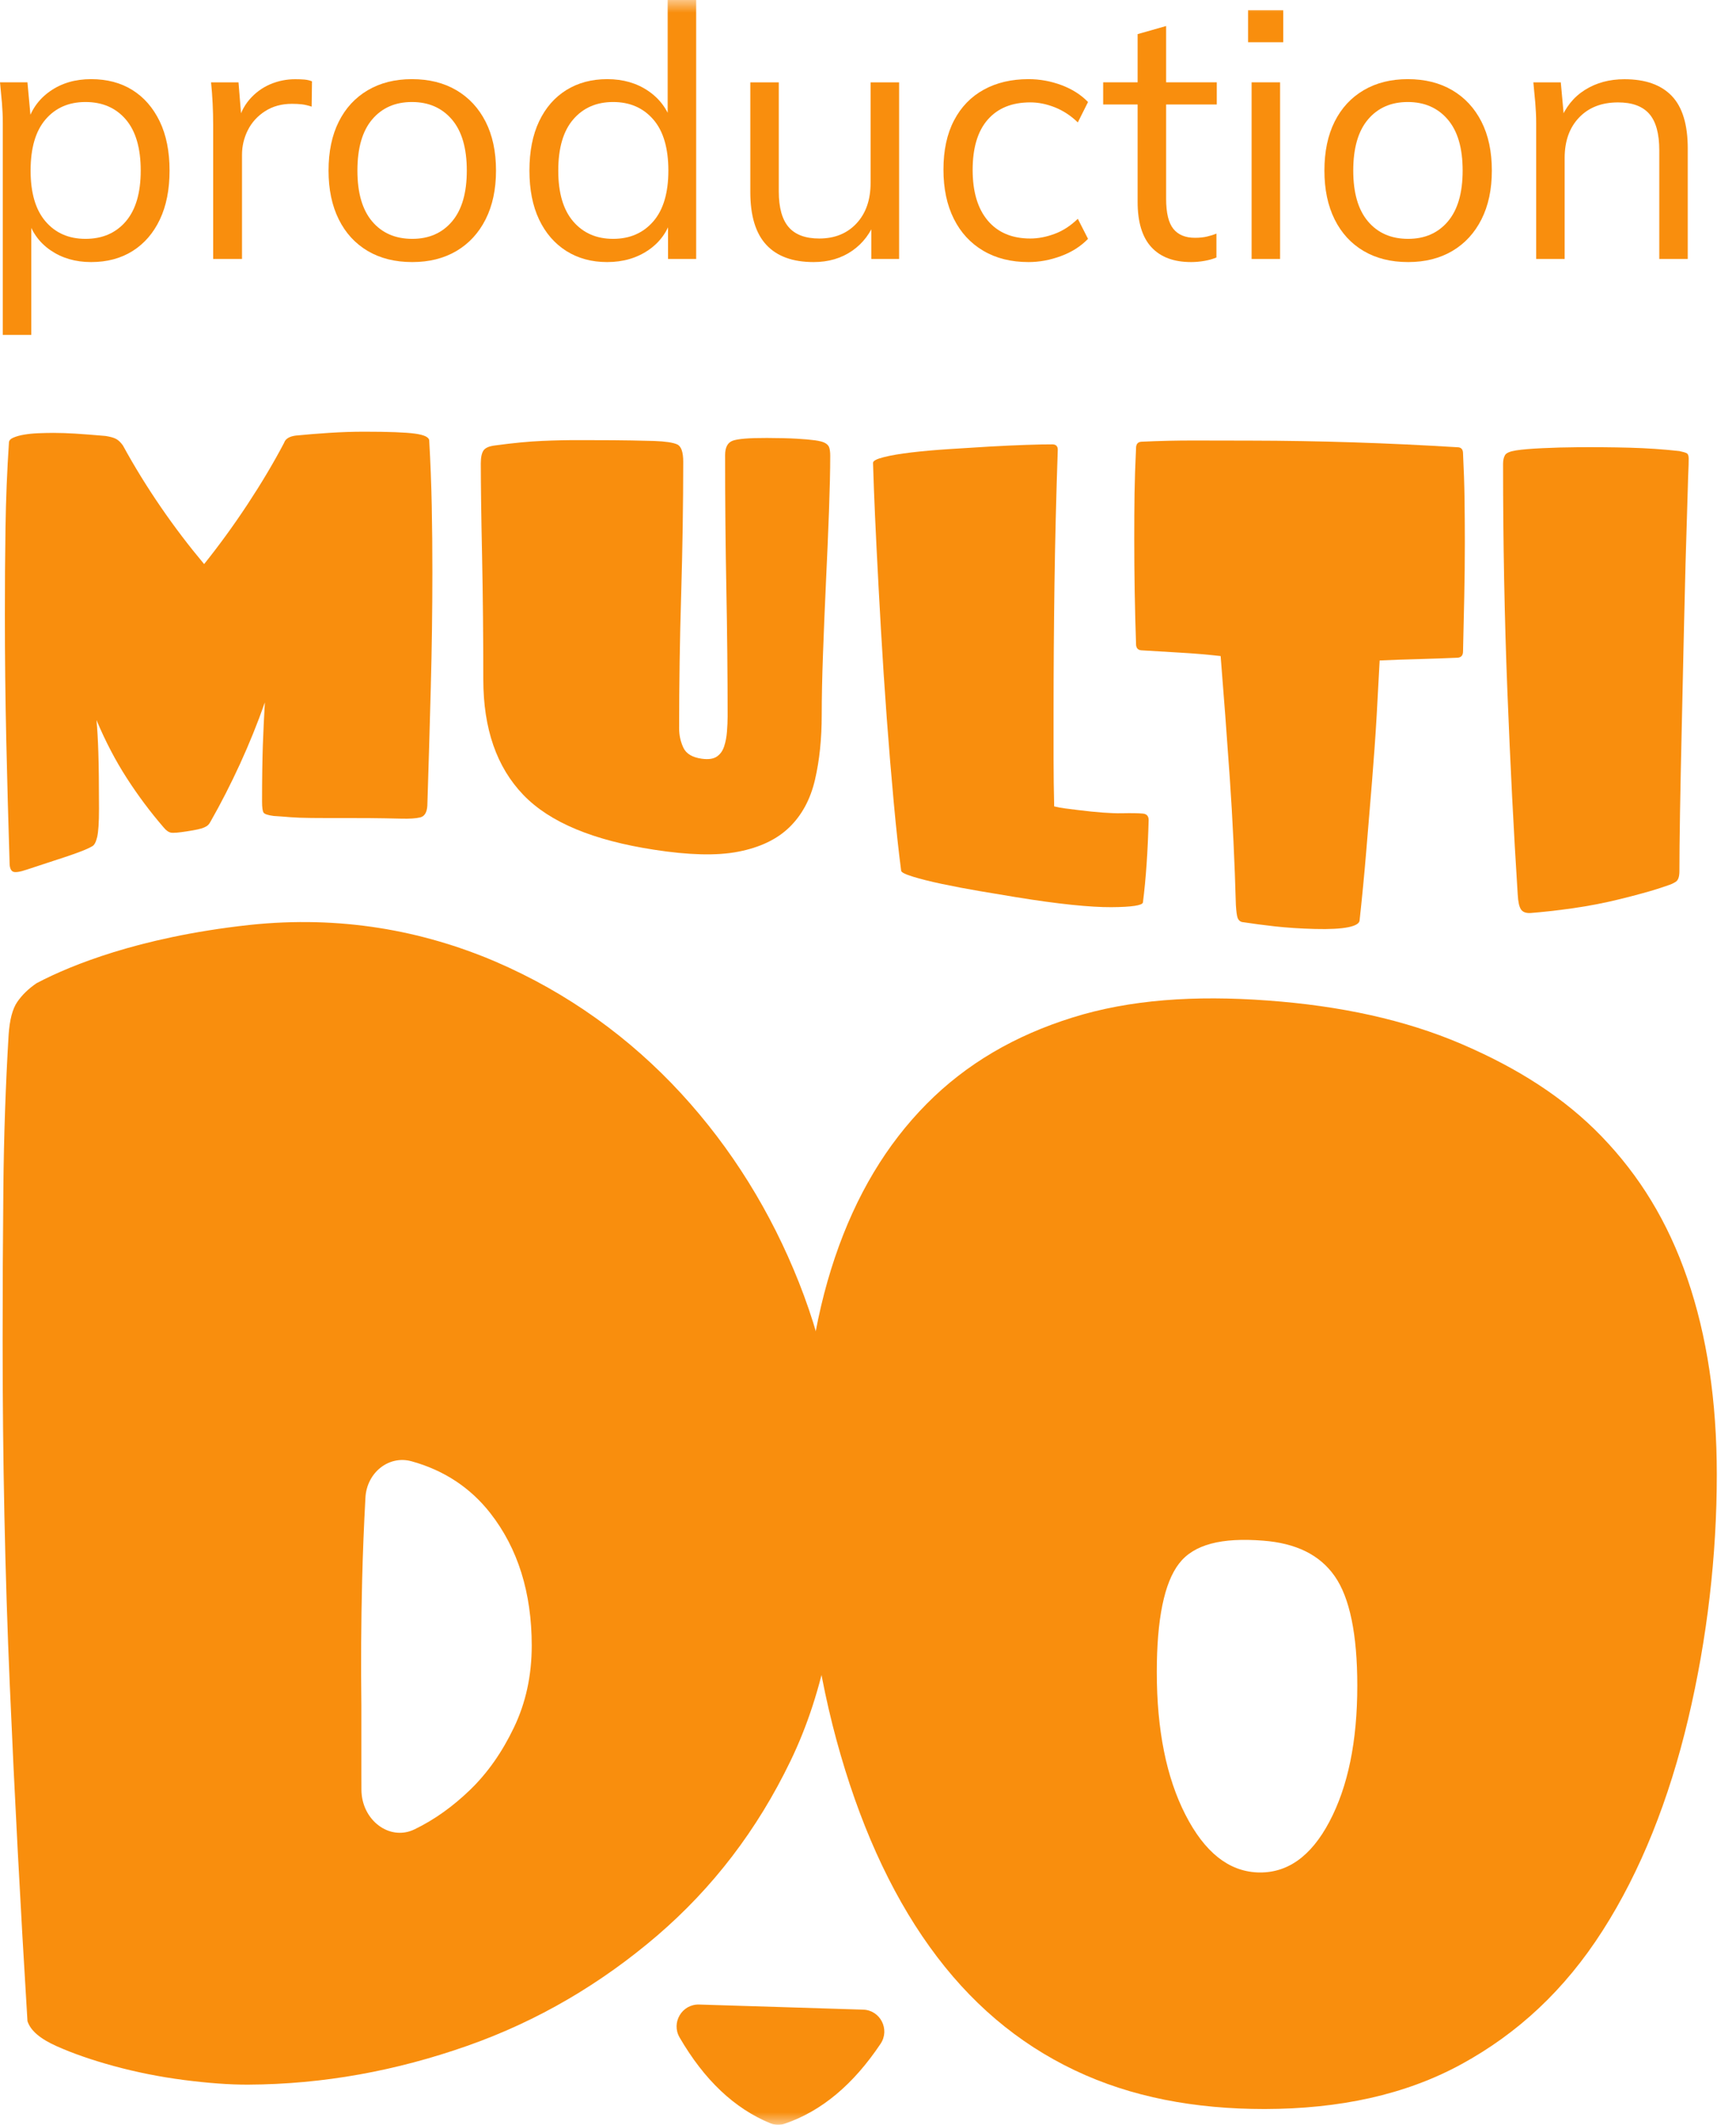
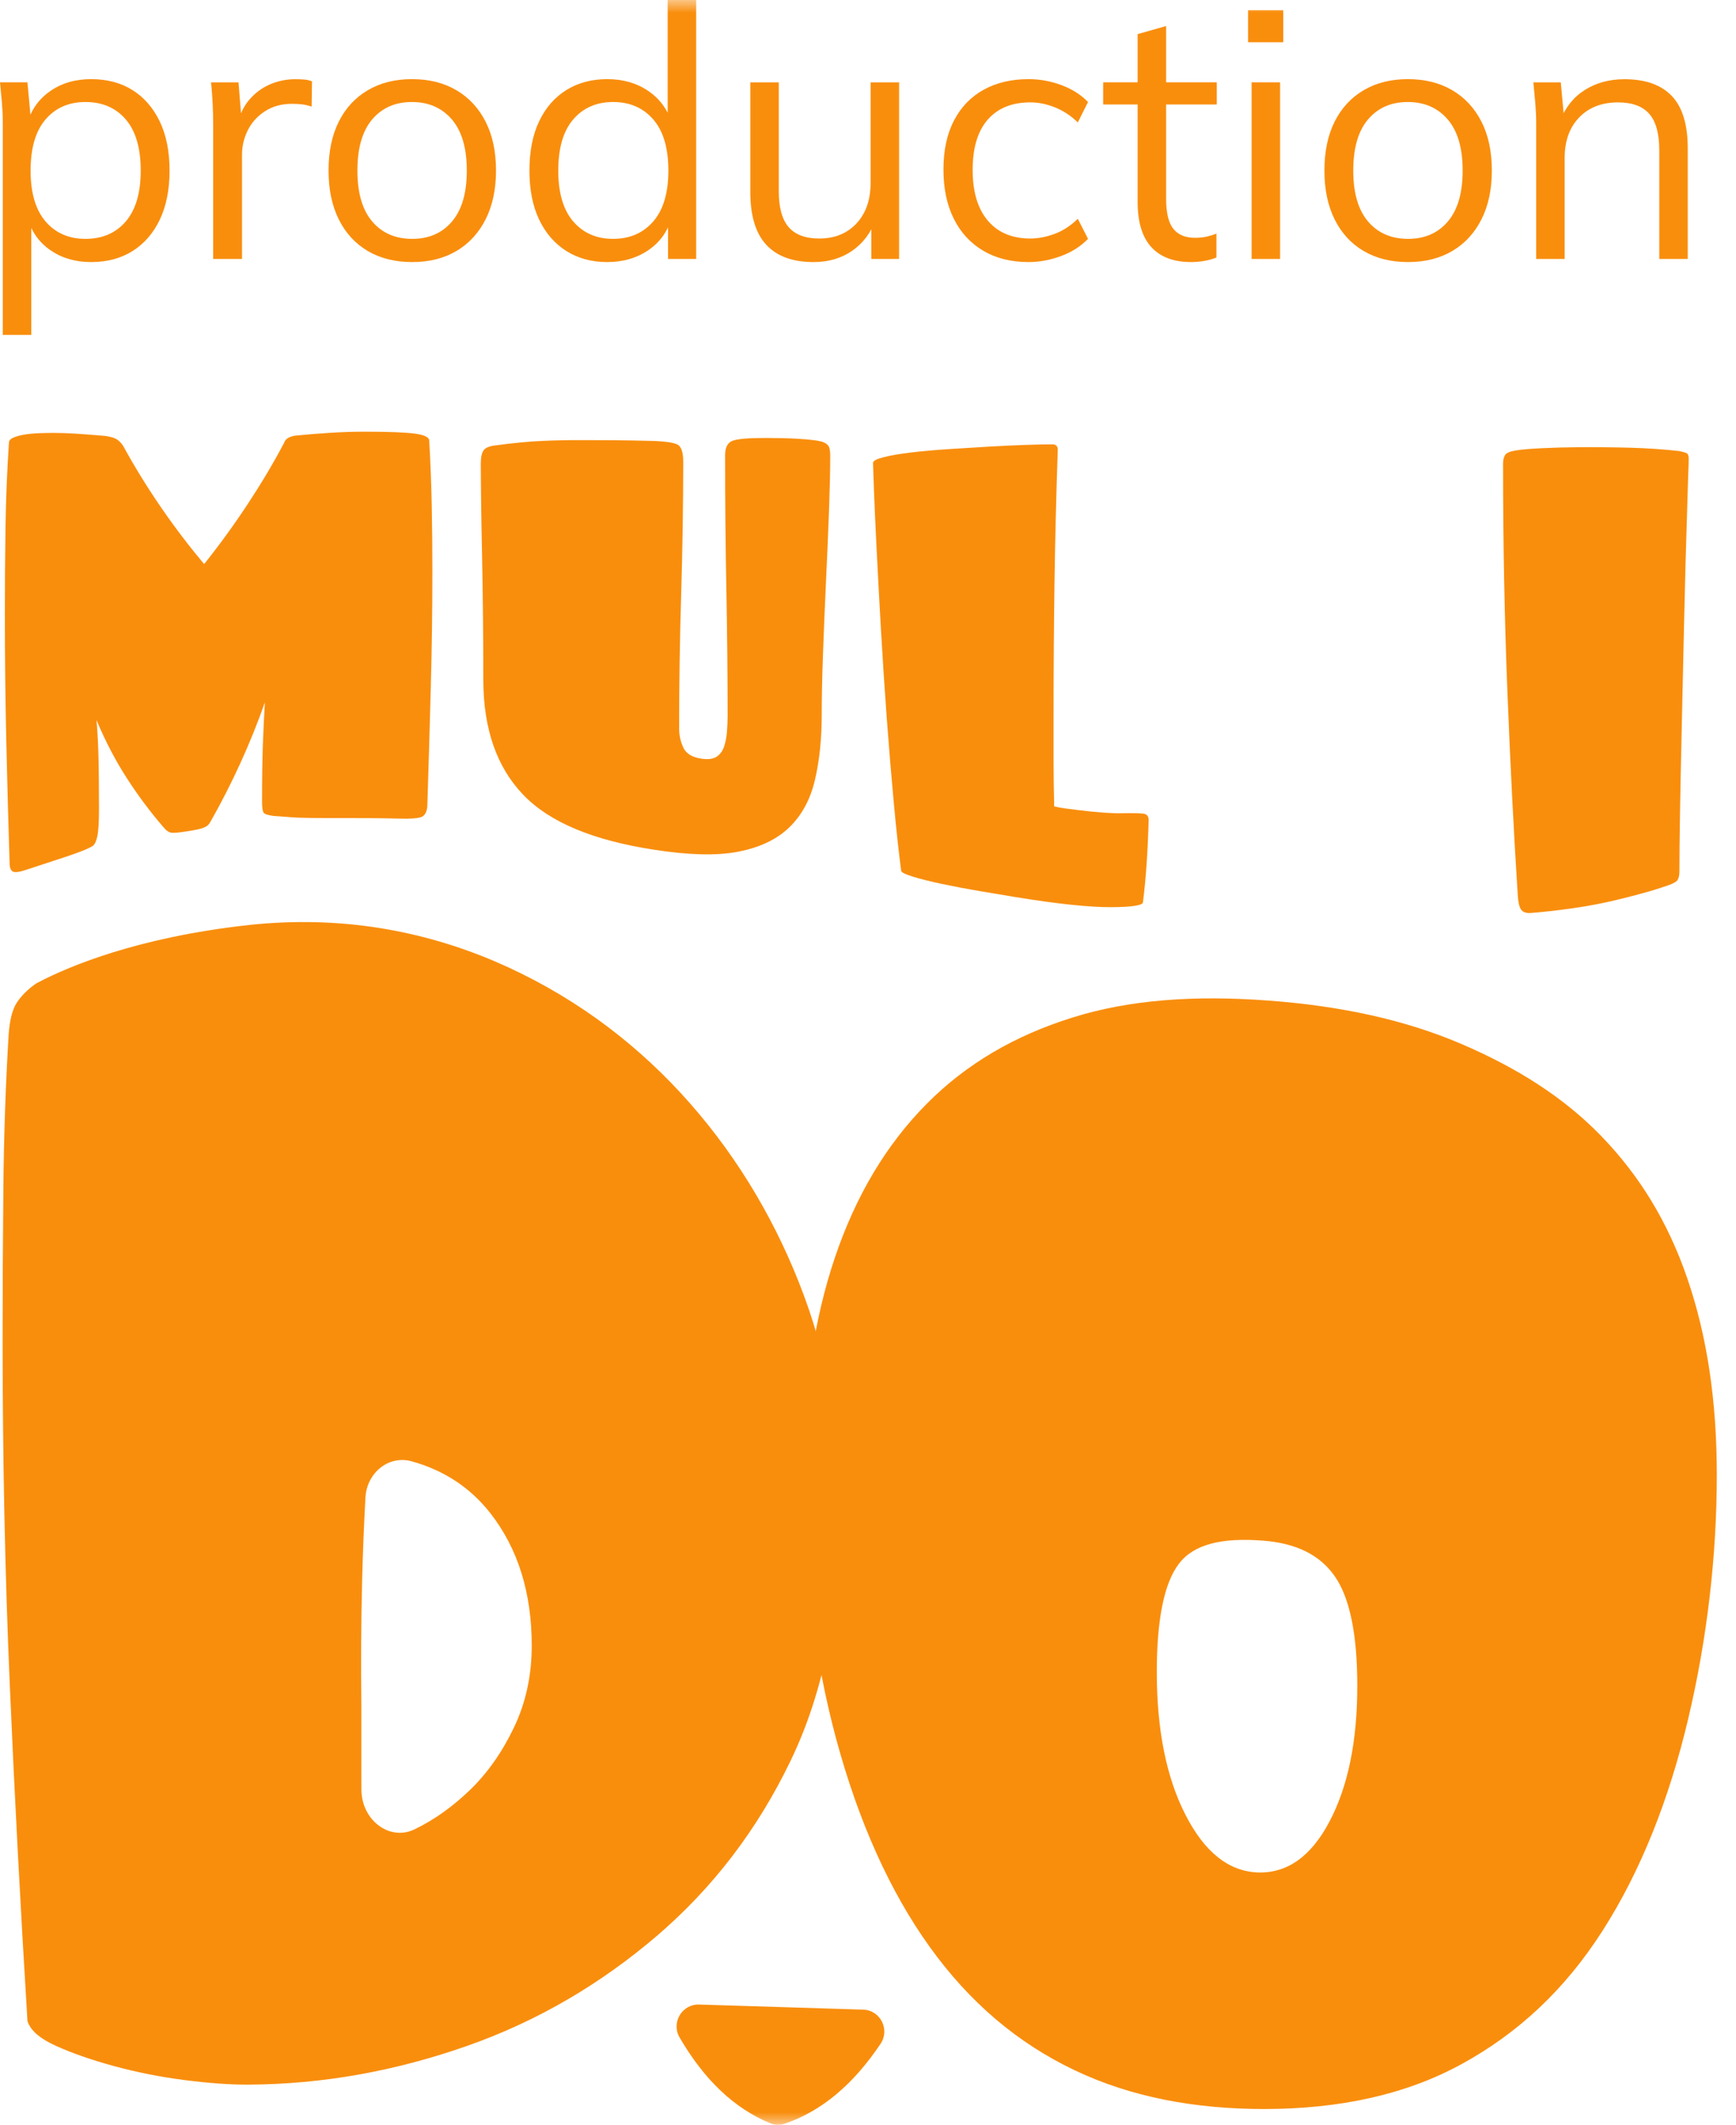
<svg xmlns="http://www.w3.org/2000/svg" width="67" height="82" viewBox="0 0 67 82" fill="none">
  <g clip-path="url(#clip0_239_1878)">
    <mask id="mask0_239_1878" style="mask-type:luminance" maskUnits="userSpaceOnUse" x="-40" y="0" width="147" height="82">
      <path d="M-39.36 0H106.418V82H-39.36V0Z" fill="white" />
    </mask>
    <g mask="url(#mask0_239_1878)">
      <path d="M0.212 20.373C0.228 19.269 0.273 18.169 0.345 17.083C0.346 17.002 0.402 16.937 0.516 16.889C0.629 16.84 0.769 16.801 0.935 16.773C1.101 16.745 1.283 16.727 1.482 16.719C1.68 16.711 1.872 16.707 2.059 16.706C2.326 16.707 2.607 16.716 2.903 16.734C3.198 16.752 3.59 16.783 4.075 16.825C4.261 16.854 4.399 16.893 4.489 16.944C4.577 16.994 4.663 17.077 4.744 17.192C5.189 18.006 5.677 18.797 6.208 19.57C6.738 20.343 7.295 21.073 7.878 21.769C8.462 21.04 9.018 20.274 9.549 19.47C10.079 18.665 10.552 17.875 10.964 17.091C11.013 16.937 11.163 16.843 11.414 16.81C11.811 16.77 12.242 16.735 12.708 16.705C13.174 16.675 13.621 16.66 14.051 16.66C14.998 16.66 15.654 16.685 16.019 16.735C16.383 16.785 16.566 16.876 16.566 17.009C16.614 17.842 16.646 18.68 16.663 19.523C16.68 20.366 16.688 21.221 16.687 22.088C16.687 23.537 16.667 25.021 16.626 26.538C16.586 28.055 16.541 29.575 16.493 31.096C16.476 31.354 16.385 31.504 16.219 31.545C16.053 31.587 15.804 31.602 15.472 31.593C14.589 31.571 13.878 31.569 13.34 31.57C12.801 31.57 12.362 31.572 12.021 31.567C11.681 31.564 11.408 31.554 11.201 31.537C10.995 31.519 10.782 31.503 10.563 31.49C10.345 31.461 10.215 31.42 10.175 31.364C10.134 31.307 10.114 31.165 10.114 30.934C10.114 30.067 10.125 29.347 10.144 28.768C10.165 28.189 10.191 27.636 10.223 27.106C9.94 27.911 9.62 28.702 9.264 29.48C8.907 30.257 8.531 30.995 8.134 31.692C8.101 31.756 8.067 31.805 8.03 31.84C7.994 31.875 7.943 31.907 7.878 31.934C7.813 31.962 7.731 31.987 7.629 32.009C7.528 32.032 7.388 32.056 7.21 32.084C6.894 32.133 6.69 32.151 6.597 32.133C6.503 32.115 6.408 32.046 6.311 31.927C5.801 31.335 5.329 30.706 4.896 30.033C4.462 29.361 4.071 28.614 3.723 27.788C3.755 28.11 3.78 28.53 3.796 29.048C3.813 29.566 3.82 30.287 3.821 31.213C3.821 31.753 3.796 32.121 3.747 32.316C3.699 32.51 3.634 32.626 3.553 32.662C3.424 32.742 3.179 32.842 2.818 32.97C2.458 33.099 1.864 33.282 1.038 33.559C0.755 33.655 0.572 33.681 0.491 33.633C0.41 33.585 0.37 33.472 0.37 33.295C0.321 31.754 0.279 30.179 0.242 28.57C0.206 26.96 0.188 25.341 0.188 23.716C0.188 22.592 0.195 21.477 0.212 20.373Z" fill="#F98E0D" />
      <path d="M18.665 17.378C18.739 17.277 18.892 17.214 19.127 17.188C19.807 17.096 20.405 17.038 20.919 17.016C21.434 16.993 21.93 16.983 22.407 16.985C22.823 16.986 23.238 16.988 23.653 16.989C24.086 16.991 24.619 17.001 25.251 17.018C25.68 17.034 25.973 17.078 26.132 17.149C26.29 17.219 26.369 17.442 26.369 17.818C26.368 19.46 26.342 21.161 26.29 22.921C26.236 24.68 26.211 26.409 26.21 28.108C26.211 28.374 26.265 28.623 26.375 28.856C26.484 29.088 26.721 29.23 27.085 29.281C27.337 29.316 27.529 29.289 27.663 29.2C27.796 29.11 27.891 28.979 27.948 28.804C28.005 28.631 28.041 28.44 28.057 28.233C28.073 28.027 28.082 27.831 28.082 27.645C28.082 26.03 28.065 24.388 28.033 22.723C28.001 21.057 27.984 19.337 27.985 17.562C27.985 17.269 28.08 17.085 28.27 17.011C28.46 16.937 28.904 16.9 29.601 16.902C30.062 16.904 30.443 16.913 30.742 16.93C31.042 16.947 31.279 16.968 31.453 16.992C31.628 17.017 31.753 17.049 31.83 17.089C31.907 17.129 31.962 17.181 31.994 17.245C32.026 17.326 32.043 17.441 32.042 17.593C32.042 18.151 32.025 18.866 31.994 19.738C31.962 20.609 31.923 21.516 31.878 22.458C31.834 23.399 31.796 24.327 31.763 25.241C31.73 26.155 31.714 26.931 31.714 27.57C31.715 28.505 31.628 29.348 31.453 30.095C31.279 30.843 30.951 31.453 30.469 31.923C29.987 32.393 29.327 32.707 28.489 32.869C27.65 33.032 26.571 32.998 25.251 32.794C22.91 32.434 21.225 31.746 20.196 30.675C19.168 29.604 18.653 28.122 18.653 26.221C18.653 25.459 18.649 24.659 18.641 23.823C18.633 22.987 18.621 22.189 18.605 21.426C18.589 20.663 18.576 19.973 18.568 19.353C18.56 18.732 18.556 18.245 18.556 17.885C18.556 17.648 18.593 17.479 18.665 17.378Z" fill="#F98E0D" />
      <path d="M34.11 17.642C34.387 17.572 34.741 17.512 35.171 17.461C35.601 17.41 36.086 17.367 36.624 17.332C37.163 17.296 37.687 17.264 38.199 17.234C38.711 17.205 39.182 17.183 39.612 17.169C40.043 17.154 40.378 17.148 40.616 17.149C40.755 17.15 40.823 17.219 40.824 17.354C40.763 19.16 40.72 20.893 40.697 22.558C40.674 24.224 40.662 25.858 40.662 27.465V29.296C40.663 29.907 40.67 30.515 40.685 31.12C40.824 31.155 40.968 31.181 41.118 31.2C41.274 31.22 41.429 31.24 41.585 31.259C42.339 31.353 42.906 31.393 43.287 31.385C43.668 31.378 43.943 31.381 44.111 31.398C44.258 31.413 44.331 31.496 44.331 31.646C44.3 32.851 44.227 33.91 44.111 34.826C44.096 34.939 43.69 35.005 42.894 35.01C42.099 35.014 40.866 34.894 39.197 34.621C38.73 34.545 38.263 34.467 37.796 34.387C37.284 34.3 36.803 34.208 36.353 34.113C35.904 34.018 35.528 33.923 35.229 33.831C34.929 33.738 34.779 33.661 34.779 33.599C34.687 32.898 34.592 32.028 34.496 30.991C34.4 29.953 34.309 28.866 34.225 27.729C34.141 26.591 34.066 25.451 34 24.307C33.935 23.164 33.879 22.13 33.833 21.205C33.787 20.279 33.752 19.511 33.729 18.898C33.706 18.285 33.694 17.94 33.694 17.863C33.694 17.785 33.833 17.712 34.11 17.642Z" fill="#F98E0D" />
-       <path d="M43.787 19.046C43.795 18.508 43.815 17.925 43.845 17.296C43.845 17.138 43.914 17.056 44.053 17.047C44.745 17.014 45.439 16.998 46.135 17C46.837 17.002 47.539 17.003 48.24 17.004C50.931 17.008 53.601 17.097 56.246 17.26C56.392 17.259 56.466 17.34 56.465 17.502C56.496 18.13 56.516 18.708 56.523 19.238C56.53 19.768 56.535 20.329 56.535 20.922C56.535 21.63 56.527 22.336 56.512 23.038C56.496 23.741 56.481 24.441 56.465 25.138C56.465 25.294 56.392 25.376 56.246 25.383C55.748 25.405 55.25 25.422 54.752 25.436C54.226 25.45 53.724 25.467 53.247 25.489C53.216 26.104 53.178 26.813 53.132 27.613C53.086 28.413 53.025 29.259 52.953 30.15C52.879 31.04 52.805 31.947 52.728 32.868C52.651 33.79 52.566 34.669 52.474 35.508C52.474 35.75 51.897 35.882 50.743 35.851C50.159 35.835 49.648 35.799 49.209 35.751C48.77 35.702 48.344 35.646 47.929 35.582C47.852 35.56 47.798 35.508 47.767 35.427C47.736 35.346 47.714 35.179 47.698 34.928C47.652 33.264 47.573 31.623 47.462 30.011C47.35 28.398 47.232 26.833 47.11 25.319C46.602 25.261 46.093 25.218 45.581 25.189C45.072 25.161 44.562 25.13 44.053 25.097C43.914 25.088 43.845 25.007 43.845 24.853C43.799 23.522 43.776 22.167 43.776 20.786C43.776 20.164 43.779 19.584 43.787 19.046Z" fill="#F98E0D" />
      <path d="M58.085 17.565C58.134 17.48 58.276 17.419 58.506 17.383C58.744 17.345 59.085 17.317 59.526 17.296C59.969 17.275 60.409 17.263 60.848 17.26C61.54 17.254 62.22 17.26 62.889 17.277C63.558 17.295 64.201 17.339 64.816 17.408C64.954 17.438 65.049 17.465 65.099 17.492C65.149 17.519 65.174 17.587 65.174 17.698C65.174 17.841 65.17 17.997 65.162 18.168C65.154 18.338 65.146 18.57 65.139 18.863C65.131 19.156 65.12 19.535 65.105 19.999C65.089 20.463 65.072 21.052 65.052 21.765C65.033 22.479 65.012 23.344 64.989 24.358C64.966 25.373 64.939 26.586 64.908 27.995C64.878 29.294 64.855 30.421 64.839 31.376C64.823 32.331 64.816 33.079 64.816 33.62C64.816 33.831 64.77 33.967 64.678 34.028C64.585 34.087 64.489 34.133 64.389 34.163C64.074 34.274 63.758 34.373 63.443 34.459C63.128 34.546 62.812 34.628 62.497 34.705C61.928 34.845 61.33 34.962 60.703 35.051C60.077 35.141 59.532 35.198 59.071 35.235C58.894 35.245 58.771 35.199 58.702 35.097C58.633 34.995 58.59 34.801 58.575 34.513C58.421 32.108 58.288 29.503 58.177 26.683C58.065 23.862 58.01 20.935 58.01 17.904C58.01 17.763 58.035 17.649 58.085 17.565Z" fill="#F98E0D" />
      <path d="M13.949 69.069C13.955 70.245 15.034 71.06 15.99 70.602C15.998 70.598 16.005 70.594 16.013 70.591C16.769 70.224 17.481 69.715 18.151 69.066C18.82 68.418 19.382 67.617 19.837 66.664C20.294 65.71 20.521 64.663 20.522 63.511C20.522 61.463 19.988 59.756 18.921 58.392C18.163 57.425 17.15 56.743 15.884 56.394C15.004 56.15 14.157 56.834 14.104 57.793C14.045 58.872 14.002 59.943 13.976 61.007C13.937 62.612 13.927 64.21 13.947 65.799C13.947 66.679 13.947 67.565 13.947 68.456C13.947 68.66 13.947 68.864 13.949 69.069ZM0.13 45.852C0.149 43.856 0.216 41.88 0.333 39.934C0.372 39.356 0.483 38.931 0.668 38.664C0.852 38.397 1.099 38.157 1.409 37.945C2.127 37.565 3.121 37.137 4.391 36.744C5.662 36.352 7.412 35.936 9.642 35.694C13.133 35.325 16.289 35.904 19.111 37.106C21.932 38.318 24.322 40.067 26.281 42.191C28.239 44.318 29.758 46.779 30.834 49.492C31.91 52.208 32.448 55.072 32.448 58.085C32.448 62.035 31.803 65.276 30.513 67.951C29.224 70.625 27.508 72.857 25.365 74.698C23.221 76.534 20.779 77.989 18.034 78.953C15.29 79.919 12.473 80.437 9.584 80.45C8.866 80.454 8.036 80.392 7.096 80.271C6.156 80.149 5.259 79.968 4.406 79.736C3.553 79.504 2.811 79.246 2.181 78.964C1.55 78.681 1.177 78.366 1.06 77.998C0.789 73.593 0.561 69.29 0.377 65.011C0.193 60.735 0.101 56.315 0.101 51.698C0.101 49.797 0.11 47.849 0.13 45.852Z" fill="#F98E0D" />
      <path d="M45.752 70.036C46.489 71.477 47.41 72.207 48.515 72.26C49.659 72.311 50.59 71.661 51.307 70.304C52.026 68.945 52.384 67.202 52.384 65.053C52.384 63.074 52.093 61.655 51.511 60.826C50.93 59.995 50.008 59.554 48.748 59.457C47.158 59.331 46.077 59.595 45.504 60.342C44.932 61.083 44.646 62.49 44.646 64.527C44.646 66.755 45.014 68.594 45.752 70.036ZM32.225 48.524C33.039 46.119 34.218 44.162 35.759 42.605C37.301 41.047 39.177 39.961 41.388 39.27C43.599 38.576 46.111 38.404 48.922 38.612C51.734 38.816 54.226 39.357 56.398 40.287C58.57 41.218 60.379 42.367 61.823 43.867C63.268 45.368 64.369 47.14 65.125 49.349C65.881 51.554 66.259 54.059 66.259 56.909C66.259 60.021 65.891 63.227 65.154 66.338C64.417 69.451 63.317 72.221 61.853 74.506C60.388 76.8 58.57 78.478 56.398 79.664C54.226 80.848 51.696 81.385 48.806 81.392C46.111 81.39 43.667 80.938 41.475 79.895C39.285 78.854 37.417 77.279 35.876 75.126C34.334 72.978 33.136 70.293 32.283 67.151C31.43 64.008 31.004 60.54 31.003 56.851C31.003 53.705 31.411 50.928 32.225 48.524Z" fill="#F98E0D" />
      <path d="M33.986 78.872C32.931 80.451 31.703 81.475 30.287 81.958C30.106 82.02 29.906 82.013 29.729 81.941C28.345 81.371 27.183 80.273 26.229 78.631C25.895 78.058 26.32 77.339 26.983 77.359L33.312 77.556C33.975 77.576 34.355 78.32 33.986 78.872Z" fill="#F98E0D" />
      <path d="M3.299 9.218C3.951 9.218 4.469 8.994 4.854 8.546C5.238 8.098 5.431 7.444 5.431 6.584C5.431 5.715 5.238 5.057 4.854 4.609C4.469 4.161 3.951 3.937 3.299 3.937C2.656 3.937 2.143 4.161 1.758 4.609C1.373 5.057 1.181 5.715 1.181 6.584C1.181 7.444 1.373 8.098 1.758 8.546C2.143 8.994 2.656 9.218 3.299 9.218ZM0.108 12.925V4.751C0.108 4.498 0.097 4.238 0.075 3.971C0.052 3.704 0.027 3.439 0 3.176H1.059L1.208 4.792H1.045C1.19 4.258 1.484 3.835 1.928 3.523C2.371 3.211 2.901 3.054 3.516 3.054C4.132 3.054 4.663 3.195 5.111 3.475C5.559 3.756 5.91 4.159 6.164 4.684C6.417 5.209 6.544 5.842 6.544 6.584C6.544 7.317 6.419 7.947 6.17 8.471C5.921 8.996 5.571 9.401 5.118 9.687C4.666 9.972 4.132 10.114 3.516 10.114C2.91 10.114 2.385 9.96 1.941 9.653C1.498 9.345 1.204 8.924 1.059 8.39H1.208V12.925H0.108Z" fill="#F98E0D" />
      <path d="M8.227 9.993V4.821C8.227 4.55 8.221 4.274 8.207 3.993C8.193 3.713 8.173 3.441 8.146 3.179H9.205L9.34 4.835L9.15 4.848C9.241 4.441 9.399 4.107 9.625 3.844C9.851 3.582 10.119 3.385 10.426 3.253C10.734 3.122 11.055 3.057 11.39 3.057C11.526 3.057 11.646 3.061 11.75 3.07C11.854 3.079 11.951 3.102 12.041 3.138L12.028 4.115C11.892 4.07 11.768 4.041 11.655 4.027C11.541 4.014 11.412 4.007 11.268 4.007C10.87 4.007 10.523 4.102 10.229 4.292C9.935 4.482 9.714 4.726 9.564 5.025C9.415 5.323 9.34 5.64 9.34 5.975V9.993H8.227Z" fill="#F98E0D" />
      <path d="M15.912 9.218C16.554 9.218 17.066 8.994 17.446 8.546C17.826 8.098 18.016 7.444 18.016 6.584C18.016 5.715 17.823 5.057 17.439 4.609C17.054 4.161 16.54 3.937 15.898 3.937C15.255 3.937 14.744 4.161 14.364 4.609C13.984 5.057 13.794 5.715 13.794 6.584C13.794 7.444 13.984 8.098 14.364 8.546C14.744 8.994 15.26 9.218 15.912 9.218ZM15.912 10.114C15.251 10.114 14.678 9.972 14.194 9.687C13.71 9.401 13.336 8.994 13.074 8.465C12.811 7.935 12.68 7.309 12.68 6.584C12.68 5.851 12.811 5.222 13.074 4.697C13.336 4.172 13.71 3.767 14.194 3.482C14.678 3.197 15.246 3.054 15.898 3.054C16.558 3.054 17.131 3.197 17.615 3.482C18.099 3.767 18.475 4.172 18.742 4.697C19.009 5.222 19.143 5.851 19.143 6.584C19.143 7.309 19.009 7.935 18.742 8.465C18.475 8.994 18.099 9.401 17.615 9.687C17.131 9.972 16.563 10.114 15.912 10.114Z" fill="#F98E0D" />
      <path d="M23.664 9.218C24.306 9.218 24.822 8.994 25.212 8.546C25.601 8.098 25.795 7.444 25.795 6.584C25.795 5.715 25.601 5.057 25.212 4.609C24.822 4.161 24.306 3.937 23.664 3.937C23.021 3.937 22.508 4.161 22.123 4.609C21.738 5.057 21.546 5.715 21.546 6.584C21.546 7.444 21.738 8.098 22.123 8.546C22.508 8.994 23.021 9.218 23.664 9.218ZM23.433 10.114C22.836 10.114 22.311 9.972 21.858 9.687C21.406 9.401 21.055 8.996 20.806 8.472C20.557 7.947 20.433 7.317 20.433 6.584C20.433 5.842 20.557 5.209 20.806 4.684C21.055 4.159 21.406 3.756 21.858 3.475C22.311 3.195 22.836 3.054 23.433 3.054C24.049 3.054 24.58 3.208 25.028 3.516C25.476 3.824 25.777 4.24 25.931 4.765H25.768V-0H26.868V9.992H25.782V8.363H25.931C25.786 8.906 25.488 9.334 25.035 9.646C24.582 9.958 24.049 10.114 23.433 10.114Z" fill="#F98E0D" />
      <path d="M31.401 10.114C30.596 10.114 29.987 9.893 29.576 9.449C29.164 9.006 28.958 8.327 28.958 7.413V3.178H30.057V7.386C30.057 8.01 30.184 8.47 30.437 8.764C30.691 9.058 31.084 9.205 31.618 9.205C32.216 9.205 32.695 9.01 33.057 8.621C33.419 8.232 33.6 7.712 33.6 7.06V3.178H34.7V9.992H33.627V8.458H33.803C33.614 8.983 33.308 9.39 32.887 9.68C32.467 9.97 31.971 10.114 31.401 10.114Z" fill="#F98E0D" />
      <path d="M39.697 10.114C39.027 10.114 38.446 9.97 37.953 9.68C37.459 9.39 37.079 8.979 36.812 8.444C36.545 7.91 36.412 7.277 36.412 6.544C36.412 5.802 36.547 5.17 36.819 4.65C37.09 4.129 37.473 3.733 37.966 3.462C38.459 3.19 39.036 3.054 39.697 3.054C40.132 3.054 40.555 3.132 40.967 3.285C41.378 3.439 41.72 3.656 41.992 3.937L41.598 4.724C41.327 4.462 41.03 4.268 40.709 4.141C40.387 4.014 40.073 3.951 39.765 3.951C39.059 3.951 38.511 4.172 38.122 4.616C37.733 5.059 37.539 5.707 37.539 6.557C37.539 7.399 37.733 8.051 38.122 8.512C38.511 8.974 39.059 9.205 39.765 9.205C40.064 9.205 40.374 9.146 40.695 9.028C41.016 8.911 41.317 8.716 41.598 8.444L41.992 9.218C41.711 9.508 41.362 9.73 40.946 9.883C40.53 10.037 40.114 10.114 39.697 10.114Z" fill="#F98E0D" />
      <path d="M45.97 10.114C45.3 10.114 44.789 9.922 44.435 9.537C44.083 9.153 43.906 8.571 43.906 7.793V4.032H42.576V3.177H43.906V1.317L45.006 1.004V3.177H46.961V4.032H45.006V7.671C45.006 8.214 45.099 8.6 45.284 8.831C45.47 9.062 45.748 9.177 46.119 9.177C46.291 9.177 46.445 9.162 46.581 9.13C46.717 9.098 46.839 9.06 46.947 9.015V9.938C46.82 9.992 46.669 10.035 46.492 10.067C46.316 10.098 46.142 10.114 45.97 10.114Z" fill="#F98E0D" />
      <path d="M48.305 3.177H49.404V9.993H48.305V3.177ZM48.169 0.394H49.526V1.629H48.169V0.394Z" fill="#F98E0D" />
      <path d="M54.346 9.218C54.989 9.218 55.5 8.994 55.88 8.546C56.26 8.098 56.45 7.444 56.45 6.584C56.45 5.715 56.258 5.057 55.873 4.609C55.489 4.161 54.975 3.937 54.332 3.937C53.69 3.937 53.178 4.161 52.798 4.609C52.418 5.057 52.228 5.715 52.228 6.584C52.228 7.444 52.418 8.098 52.798 8.546C53.178 8.994 53.694 9.218 54.346 9.218ZM54.346 10.114C53.685 10.114 53.113 9.972 52.629 9.687C52.144 9.401 51.771 8.994 51.508 8.465C51.246 7.935 51.115 7.309 51.115 6.584C51.115 5.851 51.246 5.222 51.508 4.697C51.771 4.172 52.144 3.767 52.629 3.482C53.113 3.197 53.681 3.054 54.332 3.054C54.993 3.054 55.565 3.197 56.05 3.482C56.534 3.767 56.91 4.172 57.177 4.697C57.444 5.222 57.577 5.851 57.577 6.584C57.577 7.309 57.444 7.935 57.177 8.465C56.91 8.994 56.534 9.401 56.05 9.687C55.565 9.972 54.998 10.114 54.346 10.114Z" fill="#F98E0D" />
      <path d="M59.288 9.993V4.753C59.288 4.5 59.276 4.24 59.254 3.973C59.231 3.706 59.206 3.441 59.179 3.179H60.238L60.374 4.672H60.211C60.41 4.147 60.729 3.747 61.168 3.471C61.606 3.195 62.116 3.057 62.695 3.057C63.5 3.057 64.108 3.272 64.52 3.701C64.932 4.131 65.138 4.808 65.138 5.731V9.993H64.039V5.798C64.039 5.156 63.91 4.688 63.652 4.394C63.394 4.1 62.993 3.952 62.45 3.952C61.817 3.952 61.315 4.147 60.944 4.536C60.572 4.925 60.387 5.445 60.387 6.097V9.993H59.288Z" fill="#F98E0D" />
    </g>
  </g>
  <defs>
    <clipPath id="clip0_239_1878">
      <rect width="66.42" height="82" fill="white" />
    </clipPath>
  </defs>
</svg>